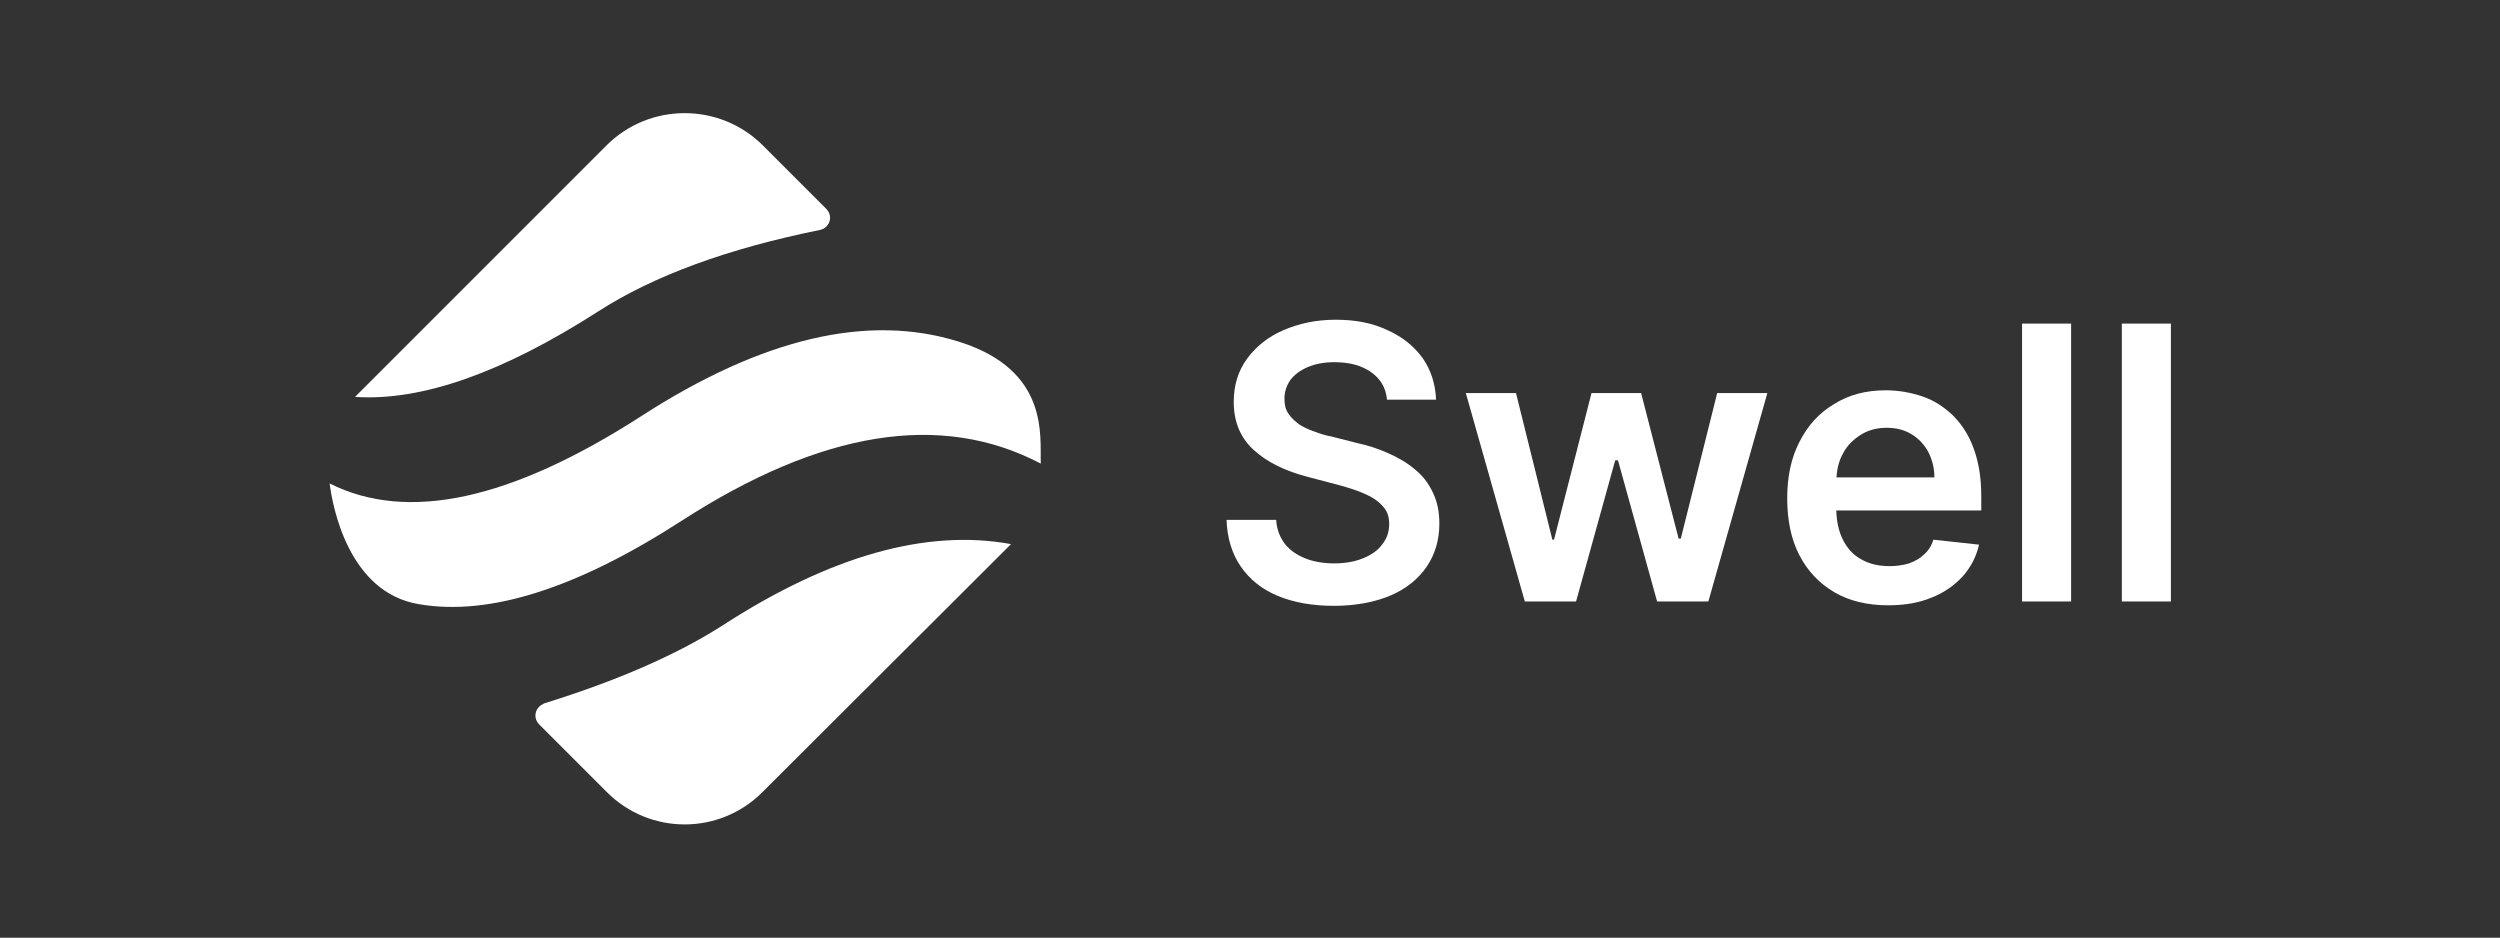
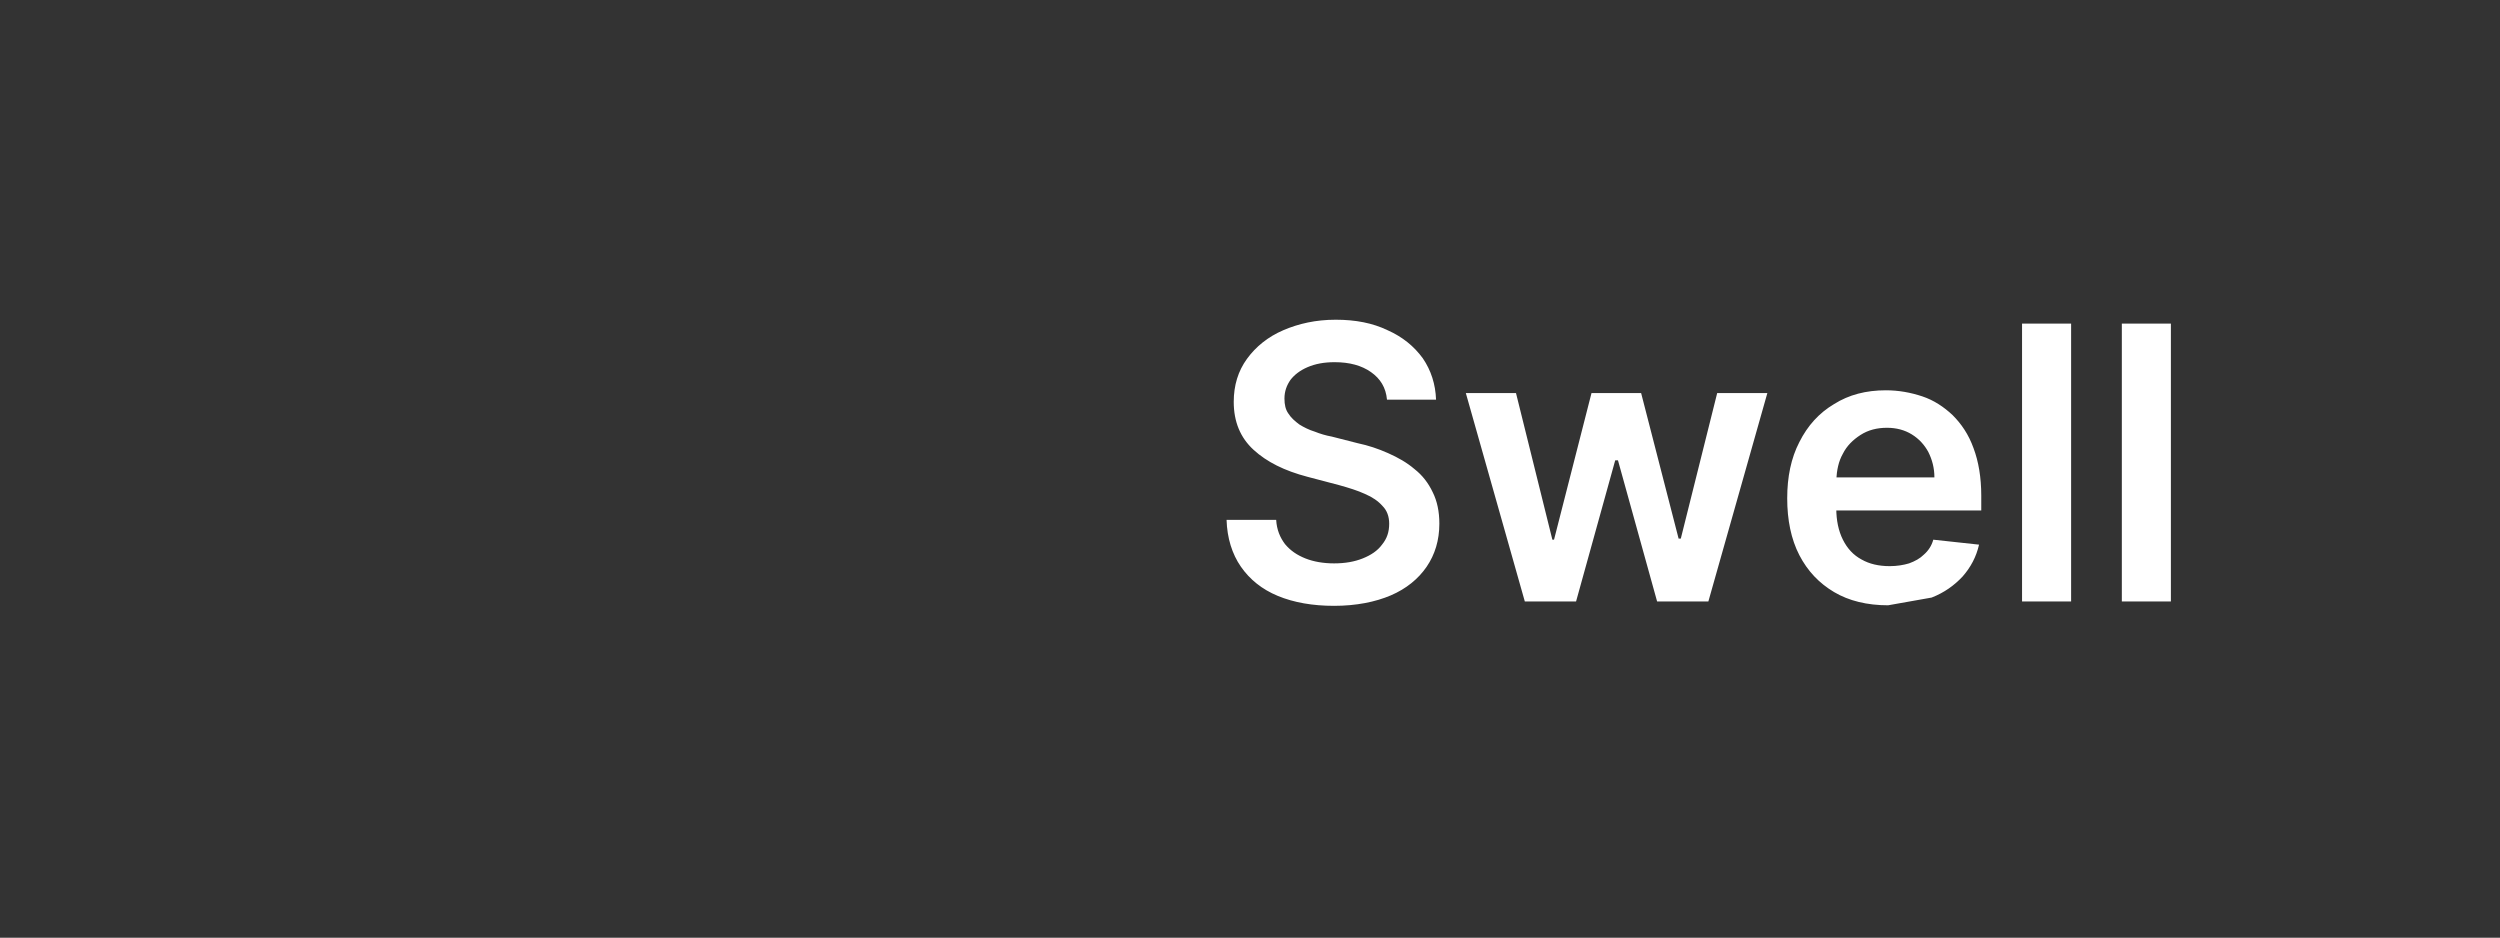
<svg xmlns="http://www.w3.org/2000/svg" version="1.1" id="Layer_1" x="0px" y="0px" viewBox="0 0 453.5 170.1" style="enable-background:new 0 0 453.5 170.1;" xml:space="preserve">
  <rect x="0" y="0" width="453.5" height="170.1" fill="#333333" stroke="none" />
  <style type="text/css"> .st0{fill:#FFFFFF;} </style>
  <g>
-     <path class="st0" d="M183.4,98.7l-0.2,0.2c-0.1,0.1-0.2,0.2-0.2,0.2l-44.7,44.6c-7.8,7.8-20.4,7.8-28.2,0l-12.3-12.3 c-0.9-0.9-0.9-2.3,0-3.2c0.3-0.3,0.6-0.4,0.9-0.6c13.2-4.1,24-8.8,32.3-14.1C150.6,100.8,168.1,95.9,183.4,98.7z M174,62 c16.5,5.2,14.6,17.3,14.8,22.1c-18.1-9.5-39.8-6-65.2,10.4c-18.9,12.2-34.8,17.3-47.6,15.1c-12.8-2.1-15.7-17.8-16.2-21.9 c14.1,7.1,32.9,3,56.5-12.2C138.3,61.3,157.5,56.8,174,62z M138.3,26.3l11.6,11.6c0.9,0.9,0.9,2.3,0,3.2c-0.3,0.3-0.7,0.5-1.1,0.6 c-16.8,3.4-30.2,8.3-40.3,14.8c-17.3,11.1-32,16.3-44.1,15.5l0,0l45.7-45.7C117.9,18.6,130.5,18.6,138.3,26.3z" />
-     <path class="st0" d="M251.6,72.5c-0.2-2.2-1.2-3.8-2.9-5c-1.7-1.2-3.9-1.8-6.6-1.8c-1.9,0-3.5,0.3-4.9,0.9 c-1.4,0.6-2.4,1.4-3.1,2.3c-0.7,1-1.1,2.1-1.1,3.4c0,1.1,0.2,2,0.7,2.7c0.5,0.8,1.2,1.4,2,2c0.8,0.5,1.8,1,2.8,1.3 c1,0.4,2,0.7,3.1,0.9l4.7,1.2c1.9,0.4,3.7,1,5.5,1.8c1.8,0.8,3.4,1.7,4.8,2.9c1.4,1.1,2.5,2.5,3.3,4.2c0.8,1.6,1.2,3.5,1.2,5.7 c0,3-0.8,5.6-2.3,7.8c-1.5,2.2-3.7,4-6.5,5.2c-2.8,1.2-6.3,1.9-10.3,1.9c-3.9,0-7.3-0.6-10.2-1.8c-2.9-1.2-5.1-3-6.7-5.3 c-1.6-2.3-2.5-5.2-2.6-8.5h9c0.1,1.8,0.7,3.2,1.6,4.4c1,1.2,2.2,2,3.7,2.6c1.5,0.6,3.3,0.9,5.2,0.9c2,0,3.7-0.3,5.2-0.9 c1.5-0.6,2.7-1.4,3.5-2.5c0.9-1.1,1.3-2.3,1.3-3.8c0-1.3-0.4-2.4-1.2-3.2c-0.8-0.9-1.8-1.6-3.2-2.2c-1.3-0.6-2.9-1.1-4.7-1.6 l-5.7-1.5c-4.2-1.1-7.4-2.7-9.8-4.9c-2.4-2.2-3.6-5.1-3.6-8.7c0-3,0.8-5.6,2.4-7.8c1.6-2.2,3.8-4,6.6-5.2c2.8-1.2,5.9-1.9,9.5-1.9 c3.6,0,6.7,0.6,9.4,1.9c2.7,1.2,4.8,2.9,6.4,5.1c1.5,2.2,2.3,4.7,2.4,7.5H251.6z M276.6,109.1l-10.7-37.8h9.1l6.6,26.6h0.3 l6.8-26.6h9l6.8,26.4h0.4l6.6-26.4h9.1l-10.7,37.8h-9.3l-7.1-25.6H293l-7.1,25.6H276.6z M342.5,109.8c-3.8,0-7.1-0.8-9.8-2.4 c-2.7-1.6-4.8-3.8-6.3-6.7c-1.5-2.9-2.2-6.4-2.2-10.3c0-3.9,0.7-7.3,2.2-10.2c1.5-3,3.6-5.3,6.3-6.9c2.7-1.7,5.8-2.5,9.4-2.5 c2.3,0,4.5,0.4,6.6,1.1c2.1,0.7,3.9,1.9,5.5,3.4c1.6,1.6,2.9,3.5,3.8,6c0.9,2.4,1.4,5.3,1.4,8.6v2.7h-31v-6h22.5 c0-1.7-0.4-3.2-1.1-4.6c-0.7-1.3-1.7-2.4-3-3.2c-1.3-0.8-2.8-1.2-4.5-1.2c-1.8,0-3.4,0.4-4.8,1.3c-1.4,0.9-2.5,2-3.2,3.4 c-0.8,1.4-1.1,3-1.2,4.7v5.2c0,2.2,0.4,4.1,1.2,5.7c0.8,1.6,1.9,2.8,3.4,3.6c1.4,0.8,3.1,1.2,5.1,1.2c1.3,0,2.5-0.2,3.5-0.5 c1.1-0.4,2-0.9,2.7-1.6c0.8-0.7,1.4-1.6,1.7-2.7l8.3,0.9c-0.5,2.2-1.5,4.1-3,5.8c-1.5,1.6-3.3,2.9-5.6,3.8 C348,109.4,345.4,109.8,342.5,109.8z M375.7,58.7v50.4h-8.9V58.7H375.7z M393.8,58.7v50.4h-8.9V58.7H393.8z" />
+     <path class="st0" d="M251.6,72.5c-0.2-2.2-1.2-3.8-2.9-5c-1.7-1.2-3.9-1.8-6.6-1.8c-1.9,0-3.5,0.3-4.9,0.9 c-1.4,0.6-2.4,1.4-3.1,2.3c-0.7,1-1.1,2.1-1.1,3.4c0,1.1,0.2,2,0.7,2.7c0.5,0.8,1.2,1.4,2,2c0.8,0.5,1.8,1,2.8,1.3 c1,0.4,2,0.7,3.1,0.9l4.7,1.2c1.9,0.4,3.7,1,5.5,1.8c1.8,0.8,3.4,1.7,4.8,2.9c1.4,1.1,2.5,2.5,3.3,4.2c0.8,1.6,1.2,3.5,1.2,5.7 c0,3-0.8,5.6-2.3,7.8c-1.5,2.2-3.7,4-6.5,5.2c-2.8,1.2-6.3,1.9-10.3,1.9c-3.9,0-7.3-0.6-10.2-1.8c-2.9-1.2-5.1-3-6.7-5.3 c-1.6-2.3-2.5-5.2-2.6-8.5h9c0.1,1.8,0.7,3.2,1.6,4.4c1,1.2,2.2,2,3.7,2.6c1.5,0.6,3.3,0.9,5.2,0.9c2,0,3.7-0.3,5.2-0.9 c1.5-0.6,2.7-1.4,3.5-2.5c0.9-1.1,1.3-2.3,1.3-3.8c0-1.3-0.4-2.4-1.2-3.2c-0.8-0.9-1.8-1.6-3.2-2.2c-1.3-0.6-2.9-1.1-4.7-1.6 l-5.7-1.5c-4.2-1.1-7.4-2.7-9.8-4.9c-2.4-2.2-3.6-5.1-3.6-8.7c0-3,0.8-5.6,2.4-7.8c1.6-2.2,3.8-4,6.6-5.2c2.8-1.2,5.9-1.9,9.5-1.9 c3.6,0,6.7,0.6,9.4,1.9c2.7,1.2,4.8,2.9,6.4,5.1c1.5,2.2,2.3,4.7,2.4,7.5H251.6z M276.6,109.1l-10.7-37.8h9.1l6.6,26.6h0.3 l6.8-26.6h9l6.8,26.4h0.4l6.6-26.4h9.1l-10.7,37.8h-9.3l-7.1-25.6H293l-7.1,25.6H276.6z M342.5,109.8c-3.8,0-7.1-0.8-9.8-2.4 c-2.7-1.6-4.8-3.8-6.3-6.7c-1.5-2.9-2.2-6.4-2.2-10.3c0-3.9,0.7-7.3,2.2-10.2c1.5-3,3.6-5.3,6.3-6.9c2.7-1.7,5.8-2.5,9.4-2.5 c2.3,0,4.5,0.4,6.6,1.1c2.1,0.7,3.9,1.9,5.5,3.4c1.6,1.6,2.9,3.5,3.8,6c0.9,2.4,1.4,5.3,1.4,8.6v2.7h-31v-6h22.5 c0-1.7-0.4-3.2-1.1-4.6c-0.7-1.3-1.7-2.4-3-3.2c-1.3-0.8-2.8-1.2-4.5-1.2c-1.8,0-3.4,0.4-4.8,1.3c-1.4,0.9-2.5,2-3.2,3.4 c-0.8,1.4-1.1,3-1.2,4.7v5.2c0,2.2,0.4,4.1,1.2,5.7c0.8,1.6,1.9,2.8,3.4,3.6c1.4,0.8,3.1,1.2,5.1,1.2c1.3,0,2.5-0.2,3.5-0.5 c1.1-0.4,2-0.9,2.7-1.6c0.8-0.7,1.4-1.6,1.7-2.7l8.3,0.9c-0.5,2.2-1.5,4.1-3,5.8c-1.5,1.6-3.3,2.9-5.6,3.8 z M375.7,58.7v50.4h-8.9V58.7H375.7z M393.8,58.7v50.4h-8.9V58.7H393.8z" />
  </g>
</svg>